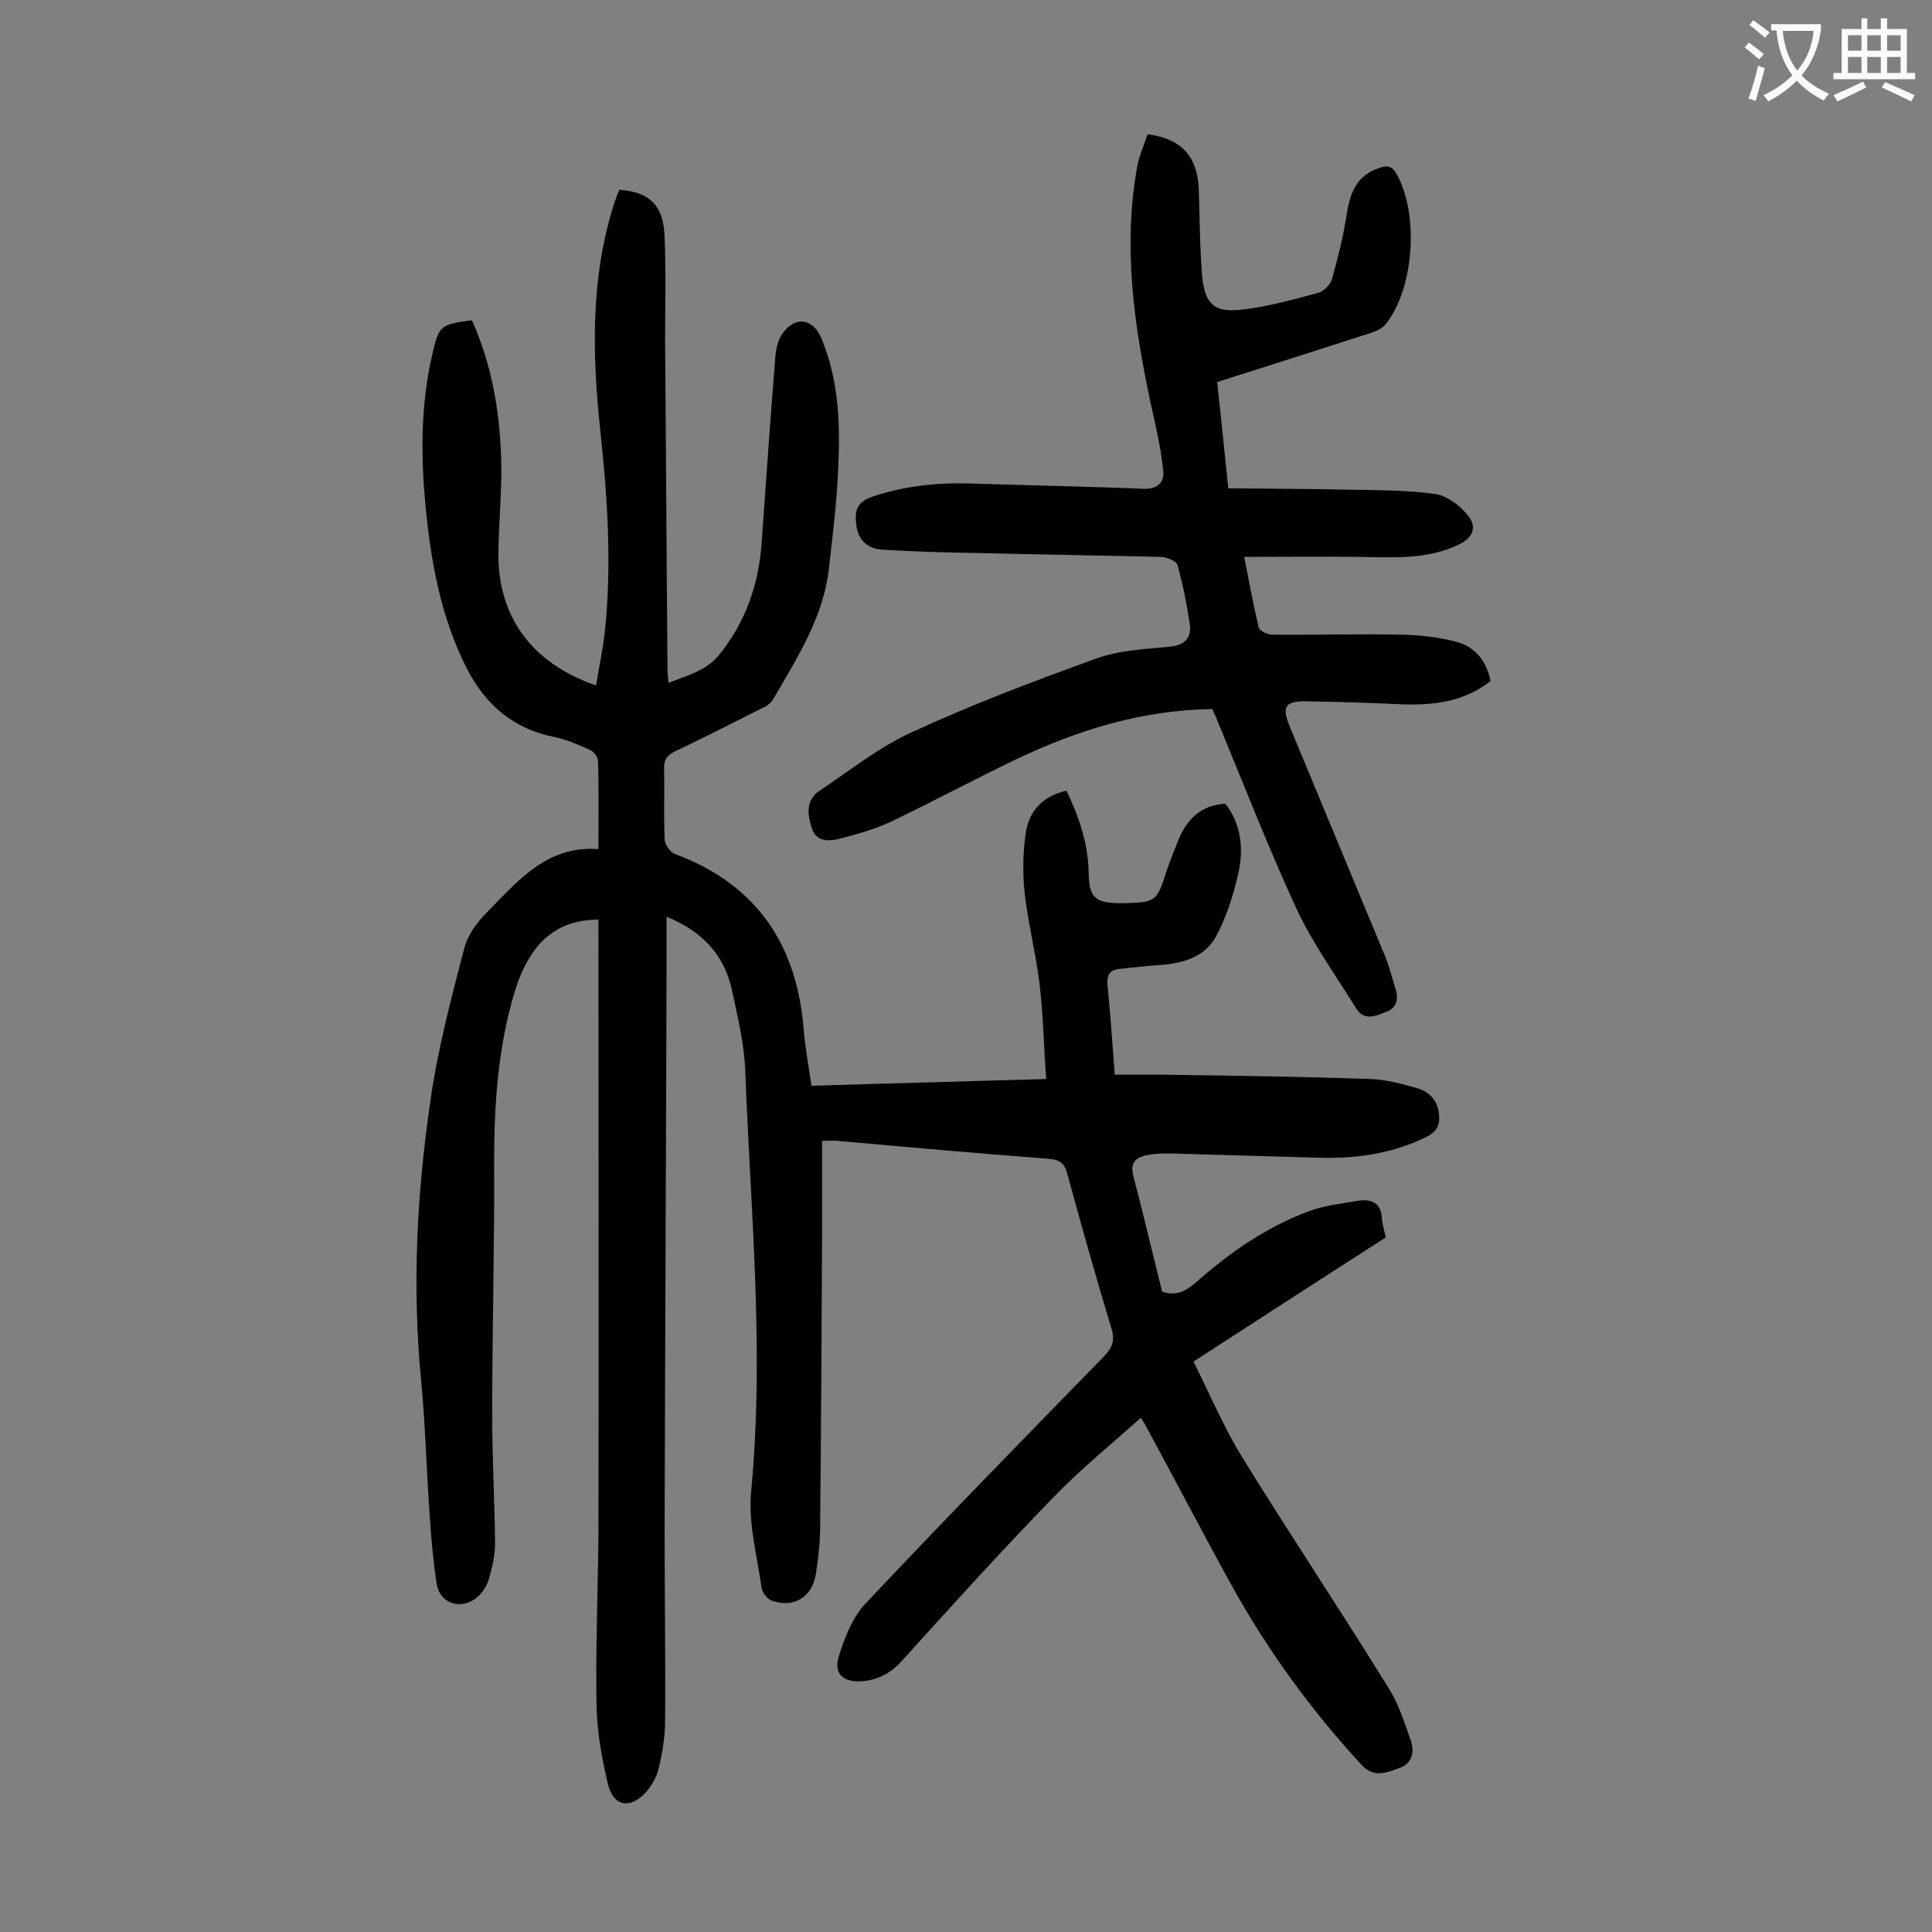
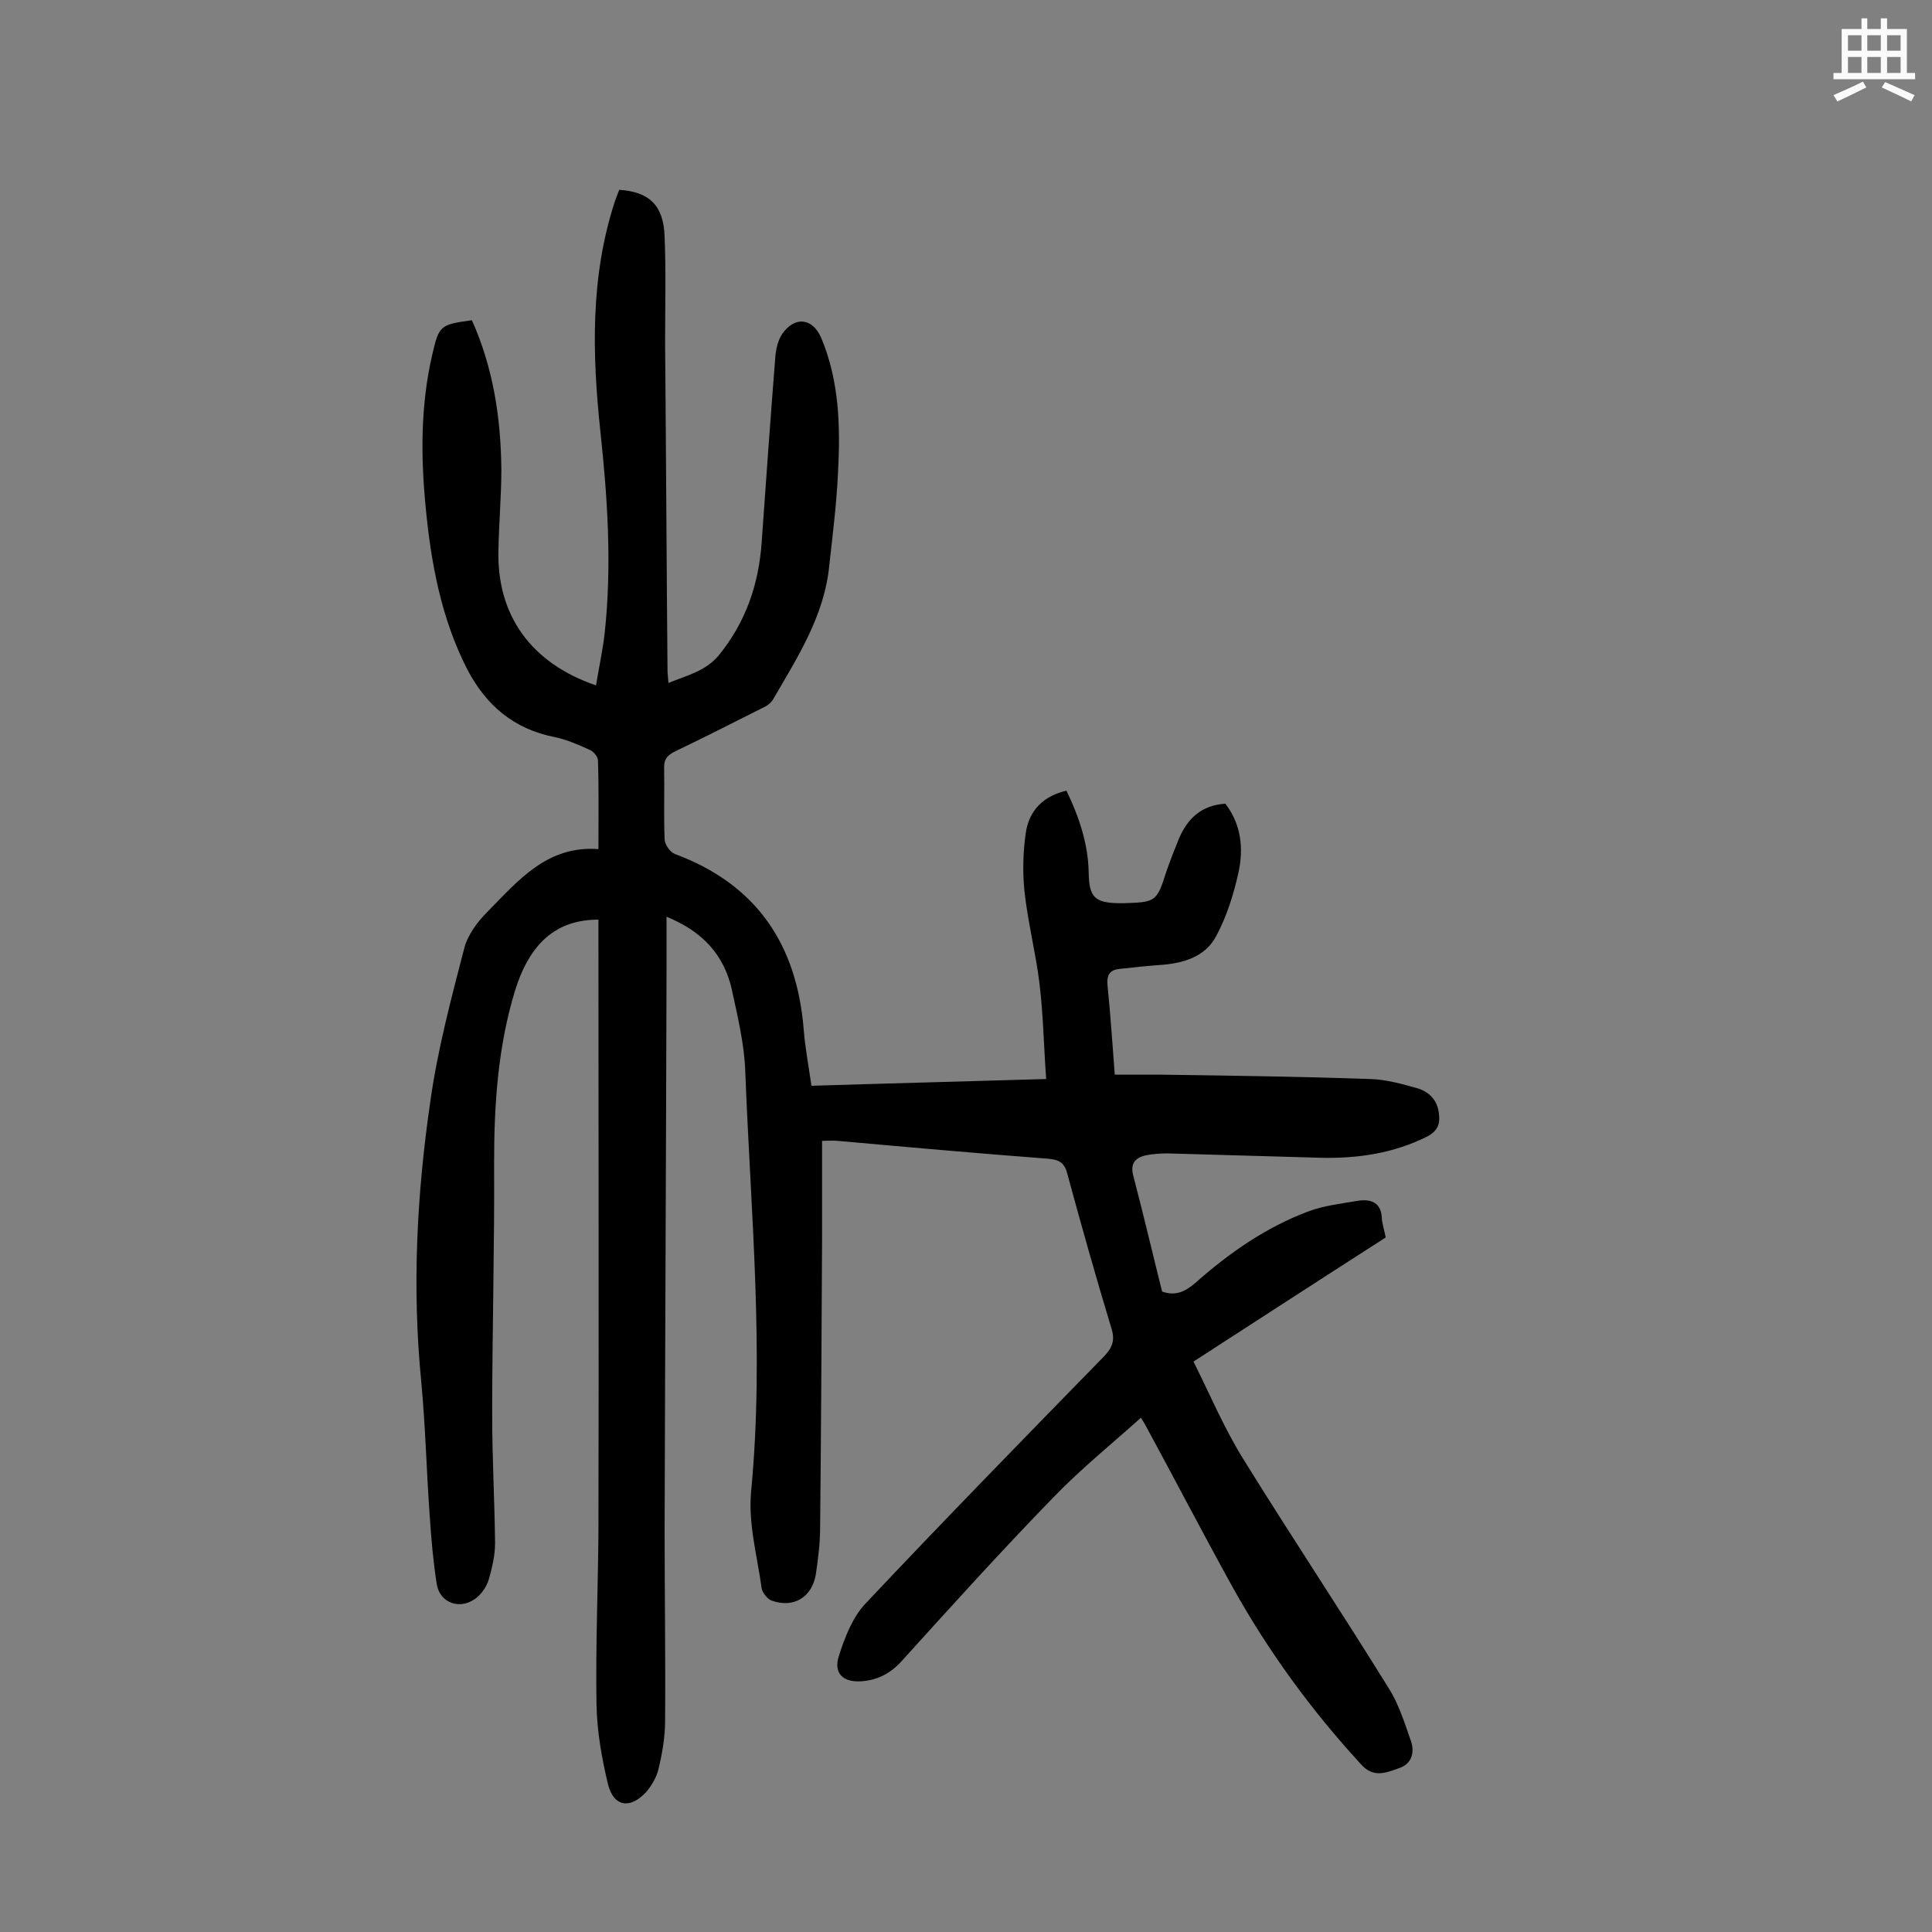
<svg xmlns="http://www.w3.org/2000/svg" enable-background="new 0 0 400 400" viewBox="0 0 400 400">
  <rect x="0" y="0" width="400" height="400" fill="#808080" stroke="none" />
  <path d="m236.8 293c-6.2 5.6-12.8 10.9-18.6 16.9-10.8 11.1-21.2 22.6-31.6 34.1-2.3 2.5-5 3.9-8.4 4.1-3.7.2-5.7-1.7-4.5-5.3 1.2-3.8 2.8-7.9 5.4-10.7 16.3-17.3 32.9-34.3 49.5-51.3 1.7-1.8 2.3-3.3 1.5-5.8-3.2-10.6-6.2-21.2-9.1-31.9-.6-2.4-1.7-3-4-3.2-14.5-1.1-29.1-2.4-43.6-3.7-.9-.1-1.7 0-3.2 0v20.5c-.1 19.8-.2 39.6-.4 59.4 0 3.3-.4 6.6-.9 9.9-.8 4.7-4.6 7-9.1 5.4-.9-.3-1.9-1.6-2.1-2.5-.9-6.6-2.8-13.4-2.2-20 2.8-29.1-.1-58.1-1.2-87.1-.2-5.7-1.6-11.4-2.8-17-1.6-7-5.9-11.9-13.5-15v10.9c-.1 38.7-.3 77.4-.4 116.1 0 13.2.2 26.3.1 39.5 0 3.4-.6 6.8-1.4 10.1-.4 1.6-1.4 3.3-2.5 4.6-3.3 3.6-6.7 3.1-7.9-1.5-1.3-5.4-2.3-11-2.4-16.6-.2-11.8.3-23.7.4-35.5.1-41 0-82.1 0-123.1 0-1.3 0-2.6 0-3.9-8.7 0-14.2 4.8-17.3 14.8-3.5 11.5-4.3 23.4-4.3 35.4.1 17.5-.4 34.9-.4 52.4 0 8.8.5 17.7.6 26.5 0 2.5-.6 5-1.3 7.5-.4 1.3-1.2 2.6-2.3 3.6-3.3 2.9-7.9 1.5-8.5-2.8-.7-4.5-1.1-9-1.4-13.5-.7-9.5-.9-19-1.8-28.4-1.9-19.4-.9-38.7 1.9-57.9 1.5-10.7 4.3-21.2 7-31.6.7-2.8 2.7-5.5 4.8-7.6 6.4-6.5 12.4-13.8 23-13 0-6.7.1-12.5-.1-18.4 0-.7-.9-1.8-1.6-2.1-2.4-1.1-4.9-2.2-7.4-2.7-8.5-1.7-14.2-6.6-18.1-14.1-5.4-10.6-7.5-22.1-8.6-33.8-1-10.5-1-21 1.4-31.3 1.4-6 1.6-6.2 8.2-7.1 4.4 9.8 6 20.2 6.1 30.9 0 5.5-.5 11-.6 16.6-.4 13.5 6.7 23.5 20.2 28.1.6-3.7 1.4-7.3 1.8-10.9 1.5-13.9.6-27.8-.9-41.7-1.7-16-2.1-32 3-47.6.3-.8.6-1.6.9-2.4 6.2.4 9.2 3.2 9.4 9.7.3 7.3.1 14.6.1 21.9.2 22.6.3 45.1.5 67.7 0 .8.1 1.5.2 2.8 3.9-1.6 7.6-2.4 10.4-5.7 5.6-6.9 8.3-14.7 8.9-23.5.9-12.7 1.8-25.4 2.8-38 .1-1.7.5-3.6 1.4-5 2.6-3.8 6.3-3.4 8.1.7 3.8 9 4 18.5 3.5 28-.3 6.4-1.1 12.8-1.8 19.1-1 10.5-6.6 19.1-11.7 27.9-.3.5-.9 1-1.4 1.3-6.2 3.1-12.4 6.3-18.7 9.3-1.6.8-2.4 1.5-2.4 3.3.1 5-.1 10 .1 14.9 0 1.1 1.1 2.7 2.1 3.1 17 6.3 25.3 18.8 26.7 36.4.3 3.7 1 7.4 1.6 11.6 16-.5 31.8-.9 48.6-1.4-.5-6.8-.6-13.4-1.4-19.9-.8-6.4-2.4-12.6-3.1-19-.4-4-.3-8.2.3-12.2.7-4.5 3.6-7.5 8.4-8.6 2.6 5.4 4.5 11 4.6 17 .1 5 1.2 6.2 6.2 6.3h1c6.7-.2 6.9-.3 8.9-6.6.8-2.3 1.7-4.6 2.6-6.8 1.8-4.2 4.7-6.9 9.6-7.2 3.3 4.3 3.8 9.3 2.7 14.3-1 4.5-2.4 9-4.6 13.1-2.3 4.4-7 5.7-11.8 6-2.7.2-5.5.5-8.2.8-2 .2-2.7 1.2-2.5 3.4.6 5.9 1 11.9 1.5 18.5h9.8c14.4.2 28.7.4 43.1.9 3.3.1 6.5 1 9.7 1.9 2.4.7 4.2 2.4 4.5 5.2.3 2.2-.2 3.6-2.4 4.8-7 3.5-14.5 4.6-22.2 4.4-10.5-.3-21-.6-31.5-.9-1.5 0-3.1.1-4.6.4-2.1.5-3.2 1.6-2.6 4.1 2.1 8 4 16.1 6 24.1 2.8 1 4.8 0 6.9-1.8 7-6.2 14.6-11.5 23.4-14.8 3.2-1.2 6.8-1.6 10.3-2.2 2.7-.4 4.8.4 4.9 3.7.1 1.2.5 2.4.8 3.9-13.1 8.4-26.2 16.9-39.8 25.7 3.4 6.8 6.3 13.7 10.2 20 9.9 16 20.3 31.6 30.2 47.6 2.1 3.3 3.3 7.2 4.6 10.9.8 2.3.3 4.8-2.5 5.7-2.6.9-5.2 2.1-7.8-.8-10.3-11.2-19.2-23.4-26.6-36.7-6.2-11.2-12.1-22.6-18.2-33.8-.5-.8-1-1.6-1.5-2.5.7-.1 1 .3 1.3.7z" fill="#000001" />
-   <path d="m237.6 27.8c7.1.9 10.4 4.7 10.6 11.6.2 6 .2 11.9.7 17.9.6 5.7 2.5 7.5 8.3 6.8 5.3-.6 10.6-2.1 15.8-3.5 1.1-.3 2.5-1.7 2.8-2.9 1.2-4.3 2.3-8.7 3-13.2.7-4.4 1.9-8.1 6.7-9.7 1.7-.6 2.7-.5 3.7 1.3 4.6 8.3 3.6 23.6-2.3 31-.7.9-1.9 1.4-3 1.8-10.5 3.4-20.9 6.7-31.9 10.2.7 6.6 1.5 13.9 2.3 22 8.7.1 17.3.1 25.9.3 5.7.1 11.5.1 17.1.9 2.4.4 5 2.4 6.6 4.4 2 2.4 1 4.7-1.8 6-6.5 3.2-13.5 2.7-20.5 2.6-7.8-.1-15.6 0-24 0 1 5.2 1.9 10 3 14.6.2.7 1.8 1.5 2.8 1.5 8.9.1 17.9-.2 26.8 0 3.8.1 7.7.5 11.4 1.5 3.8 1 6.2 4 7 8.1-5.6 4.4-12.1 5.1-18.8 4.8-6.4-.3-12.8-.5-19.2-.6-4.6-.1-5.3 1.1-3.5 5.4 6.6 15.9 13.2 31.8 19.8 47.7.8 2 1.3 4.2 2 6.3.7 2.2.3 4.1-1.9 4.9-2.1.8-4.5 2-6.2-.7-4.2-6.8-9-13.4-12.4-20.7-5.9-12.8-11-26-16.4-39-.3-.8-.7-1.6-1-2.3-14.5.2-27.8 4.3-40.6 10.4-8.8 4.2-17.3 8.8-26.1 13-3.3 1.5-6.8 2.5-10.3 3.4-2.2.6-5 .8-5.9-2.1-.9-2.7-1.4-5.8 1.6-7.8 6.3-4.2 12.4-9.1 19.3-12.2 12.4-5.7 25.3-10.6 38.1-15.2 4.7-1.7 10-1.9 15-2.4 3.2-.3 4.7-1.8 4.2-4.9-.6-4-1.4-8-2.5-12-.2-.8-2.1-1.6-3.3-1.7-12.7-.3-25.4-.5-38.1-.8-6.6-.1-13.2-.3-19.8-.7-2.9-.2-4.9-1.9-5.3-5-.4-2.9 0-4.9 3.4-6 6.6-2.2 13.3-2.9 20.2-2.7 11.9.4 23.9.6 35.8 1.1 3.2.1 4.5-1.5 4.1-4.1-.5-4.5-1.5-8.9-2.5-13.3-3.5-16.4-5.9-32.8-2.8-49.6.1-.6.3-1.3.5-1.9.5-1.4 1-2.9 1.6-4.5z" fill="#000001" />
  <g fill="#fafafb">
-     <path d="m362.1 8.8c1.1.8 2.1 1.6 3.1 2.4l-1 1.1c-1.3-1.1-2.3-2-3-2.5zm1.9 4.8c.5.2.9.4 1.4.5-.6 2.3-1.3 4.5-1.9 6.8l-1.5-.5c.8-2.1 1.4-4.3 2-6.8zm-1-9.4c1.3.9 2.4 1.8 3.4 2.5l-1 1.1c-1.4-1.2-2.4-2.1-3.2-2.6zm3.7 2.2v-1.4h10.3v1.2c-.5 3.6-1.8 6.8-4 9.4 1.5 1.6 3.4 2.8 5.7 3.8-.3.4-.7.8-1.1 1.4-2.3-1.1-4.1-2.5-5.6-4.1-1.6 1.6-3.6 3.1-5.9 4.3-.3-.5-.7-.9-1-1.3 2.4-1.1 4.4-2.5 6-4.1-1.9-2.5-3-5.6-3.3-9.3h-1.1zm8.8 0h-6.4c.3 3.3 1.3 6 3 8.2 2-2.3 3.1-5.1 3.4-8.2z" />
    <path d="m385.3 3.8h1.3v2.2h2.8v-2.2h1.3v2.2h4.1v9.1h1.7v1.3h-16.9v-1.3h1.7v-9.1h4.1v-2.2zm.4 13.1.7 1.2c-1.8.9-3.8 1.9-6 2.9-.2-.4-.5-.8-.8-1.3 2.3-1 4.3-1.9 6.1-2.8zm-3.1-6.4h2.8v-3.2h-2.8zm0 4.6h2.8v-3.3h-2.8zm4-4.6h2.8v-3.2h-2.8zm0 4.6h2.8v-3.3h-2.8zm3.7 1.9c2.1.9 4.1 1.8 6.1 2.7l-.7 1.3c-2.2-1.1-4.2-2-6.1-2.9zm3.2-9.7h-2.8v3.2h2.8zm-2.8 7.8h2.8v-3.3h-2.8z" />
  </g>
</svg>